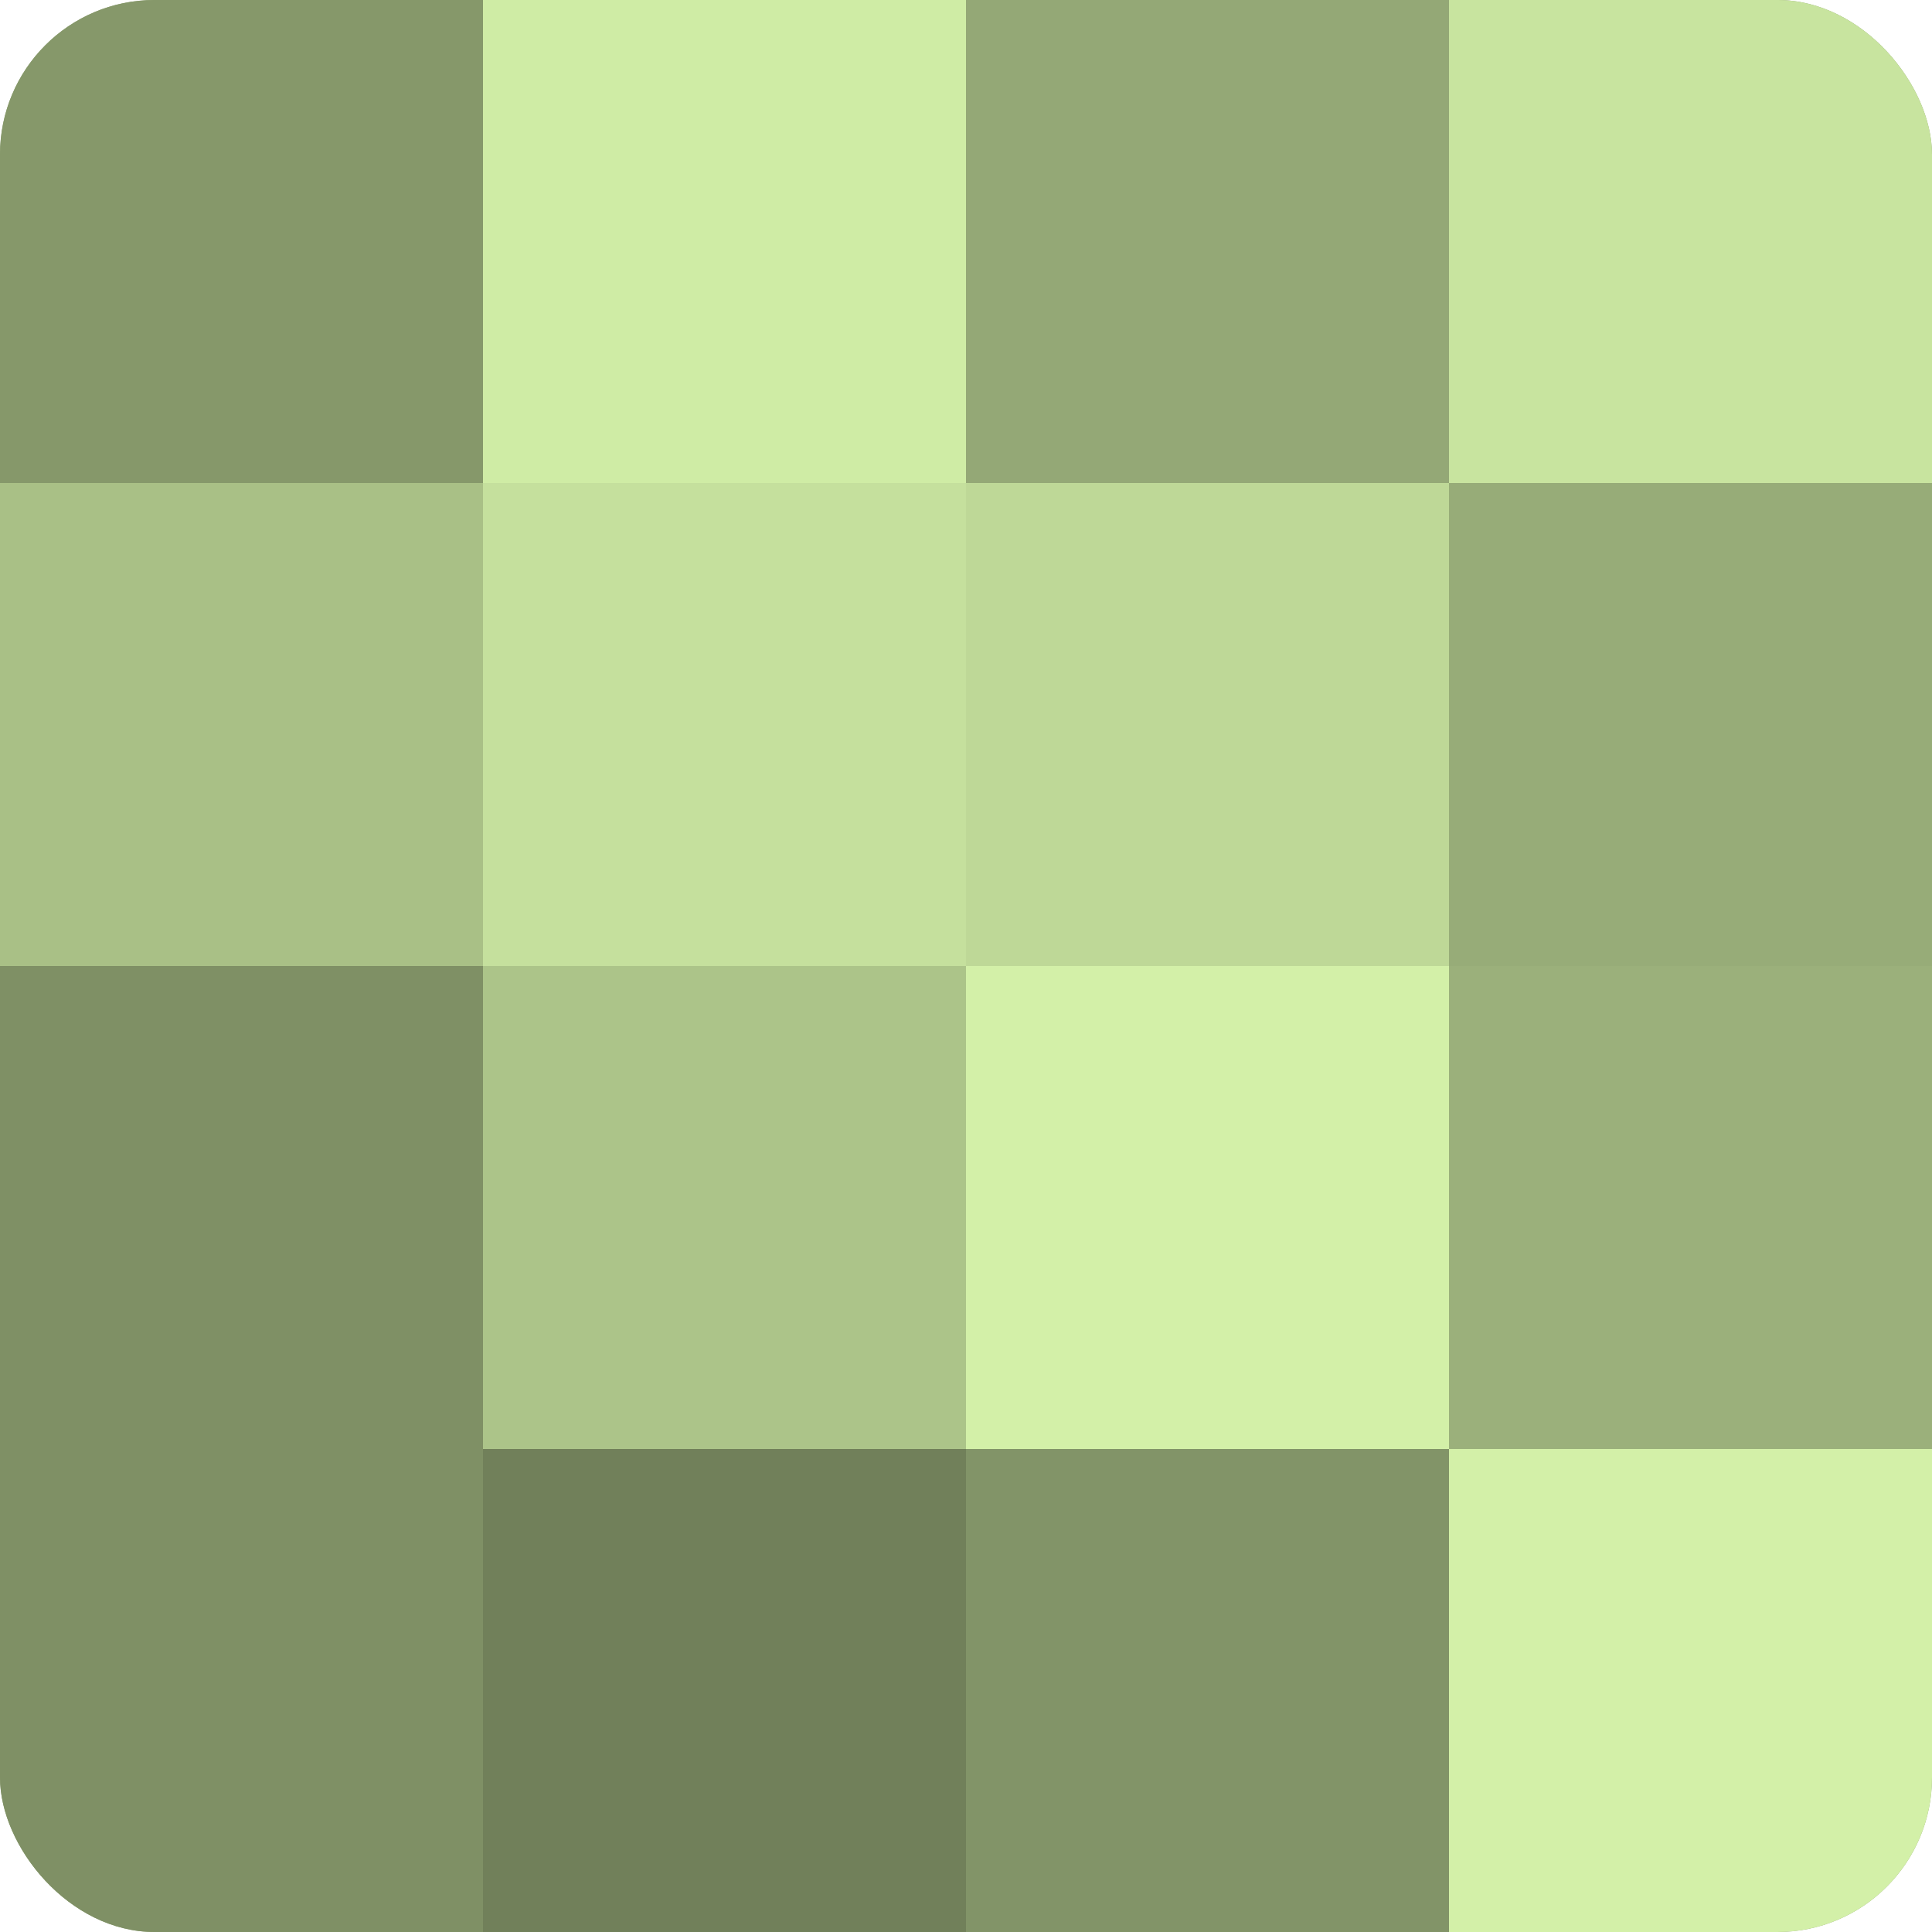
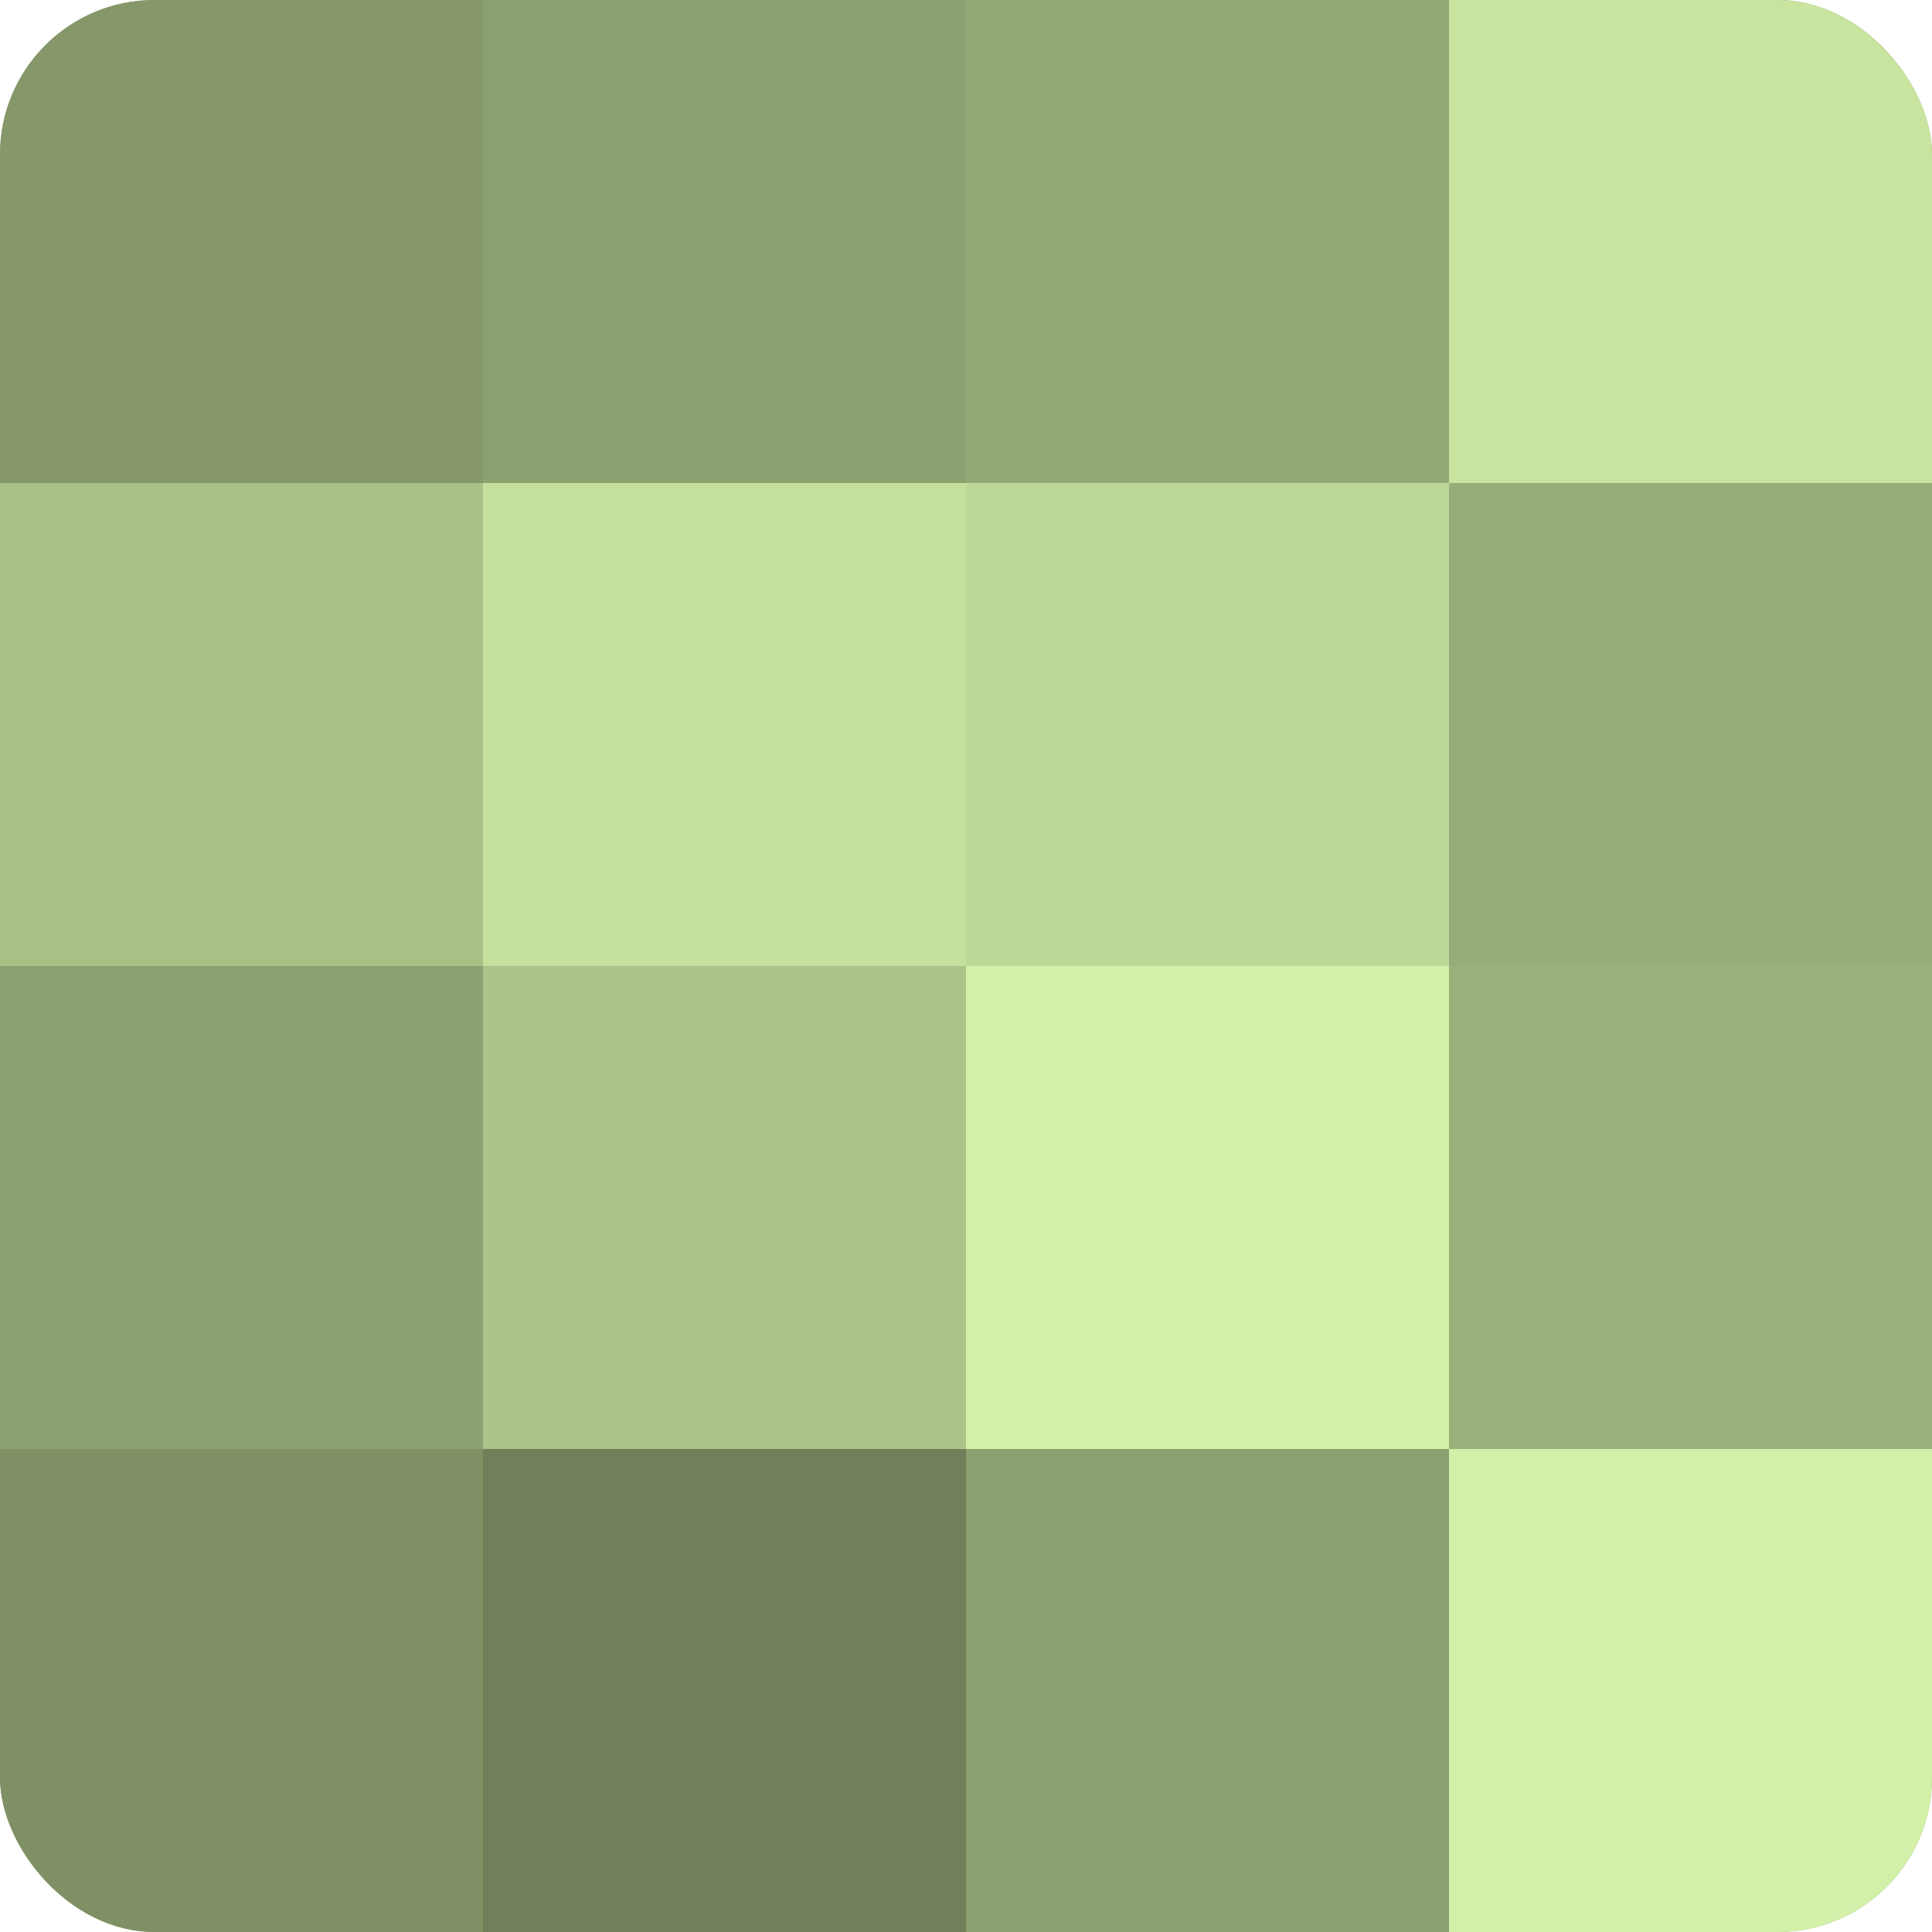
<svg xmlns="http://www.w3.org/2000/svg" width="60" height="60" viewBox="0 0 100 100" preserveAspectRatio="xMidYMid meet">
  <defs>
    <clipPath id="c" width="100" height="100">
      <rect width="100" height="100" rx="8" ry="8" />
    </clipPath>
  </defs>
  <g clip-path="url(#c)">
    <rect width="100" height="100" fill="#8da070" />
    <rect width="25" height="25" fill="#86986a" />
    <rect y="25" width="25" height="25" fill="#a9c086" />
-     <rect y="50" width="25" height="25" fill="#7f9065" />
    <rect y="75" width="25" height="25" fill="#7f9065" />
-     <rect x="25" width="25" height="25" fill="#cfeca5" />
    <rect x="25" y="25" width="25" height="25" fill="#c5e09d" />
    <rect x="25" y="50" width="25" height="25" fill="#acc489" />
    <rect x="25" y="75" width="25" height="25" fill="#71805a" />
    <rect x="50" width="25" height="25" fill="#94a876" />
    <rect x="50" y="25" width="25" height="25" fill="#bed897" />
    <rect x="50" y="50" width="25" height="25" fill="#d3f0a8" />
-     <rect x="50" y="75" width="25" height="25" fill="#829468" />
    <rect x="75" width="25" height="25" fill="#c8e49f" />
    <rect x="75" y="25" width="25" height="25" fill="#97ac78" />
    <rect x="75" y="50" width="25" height="25" fill="#9bb07b" />
    <rect x="75" y="75" width="25" height="25" fill="#d3f0a8" />
  </g>
</svg>